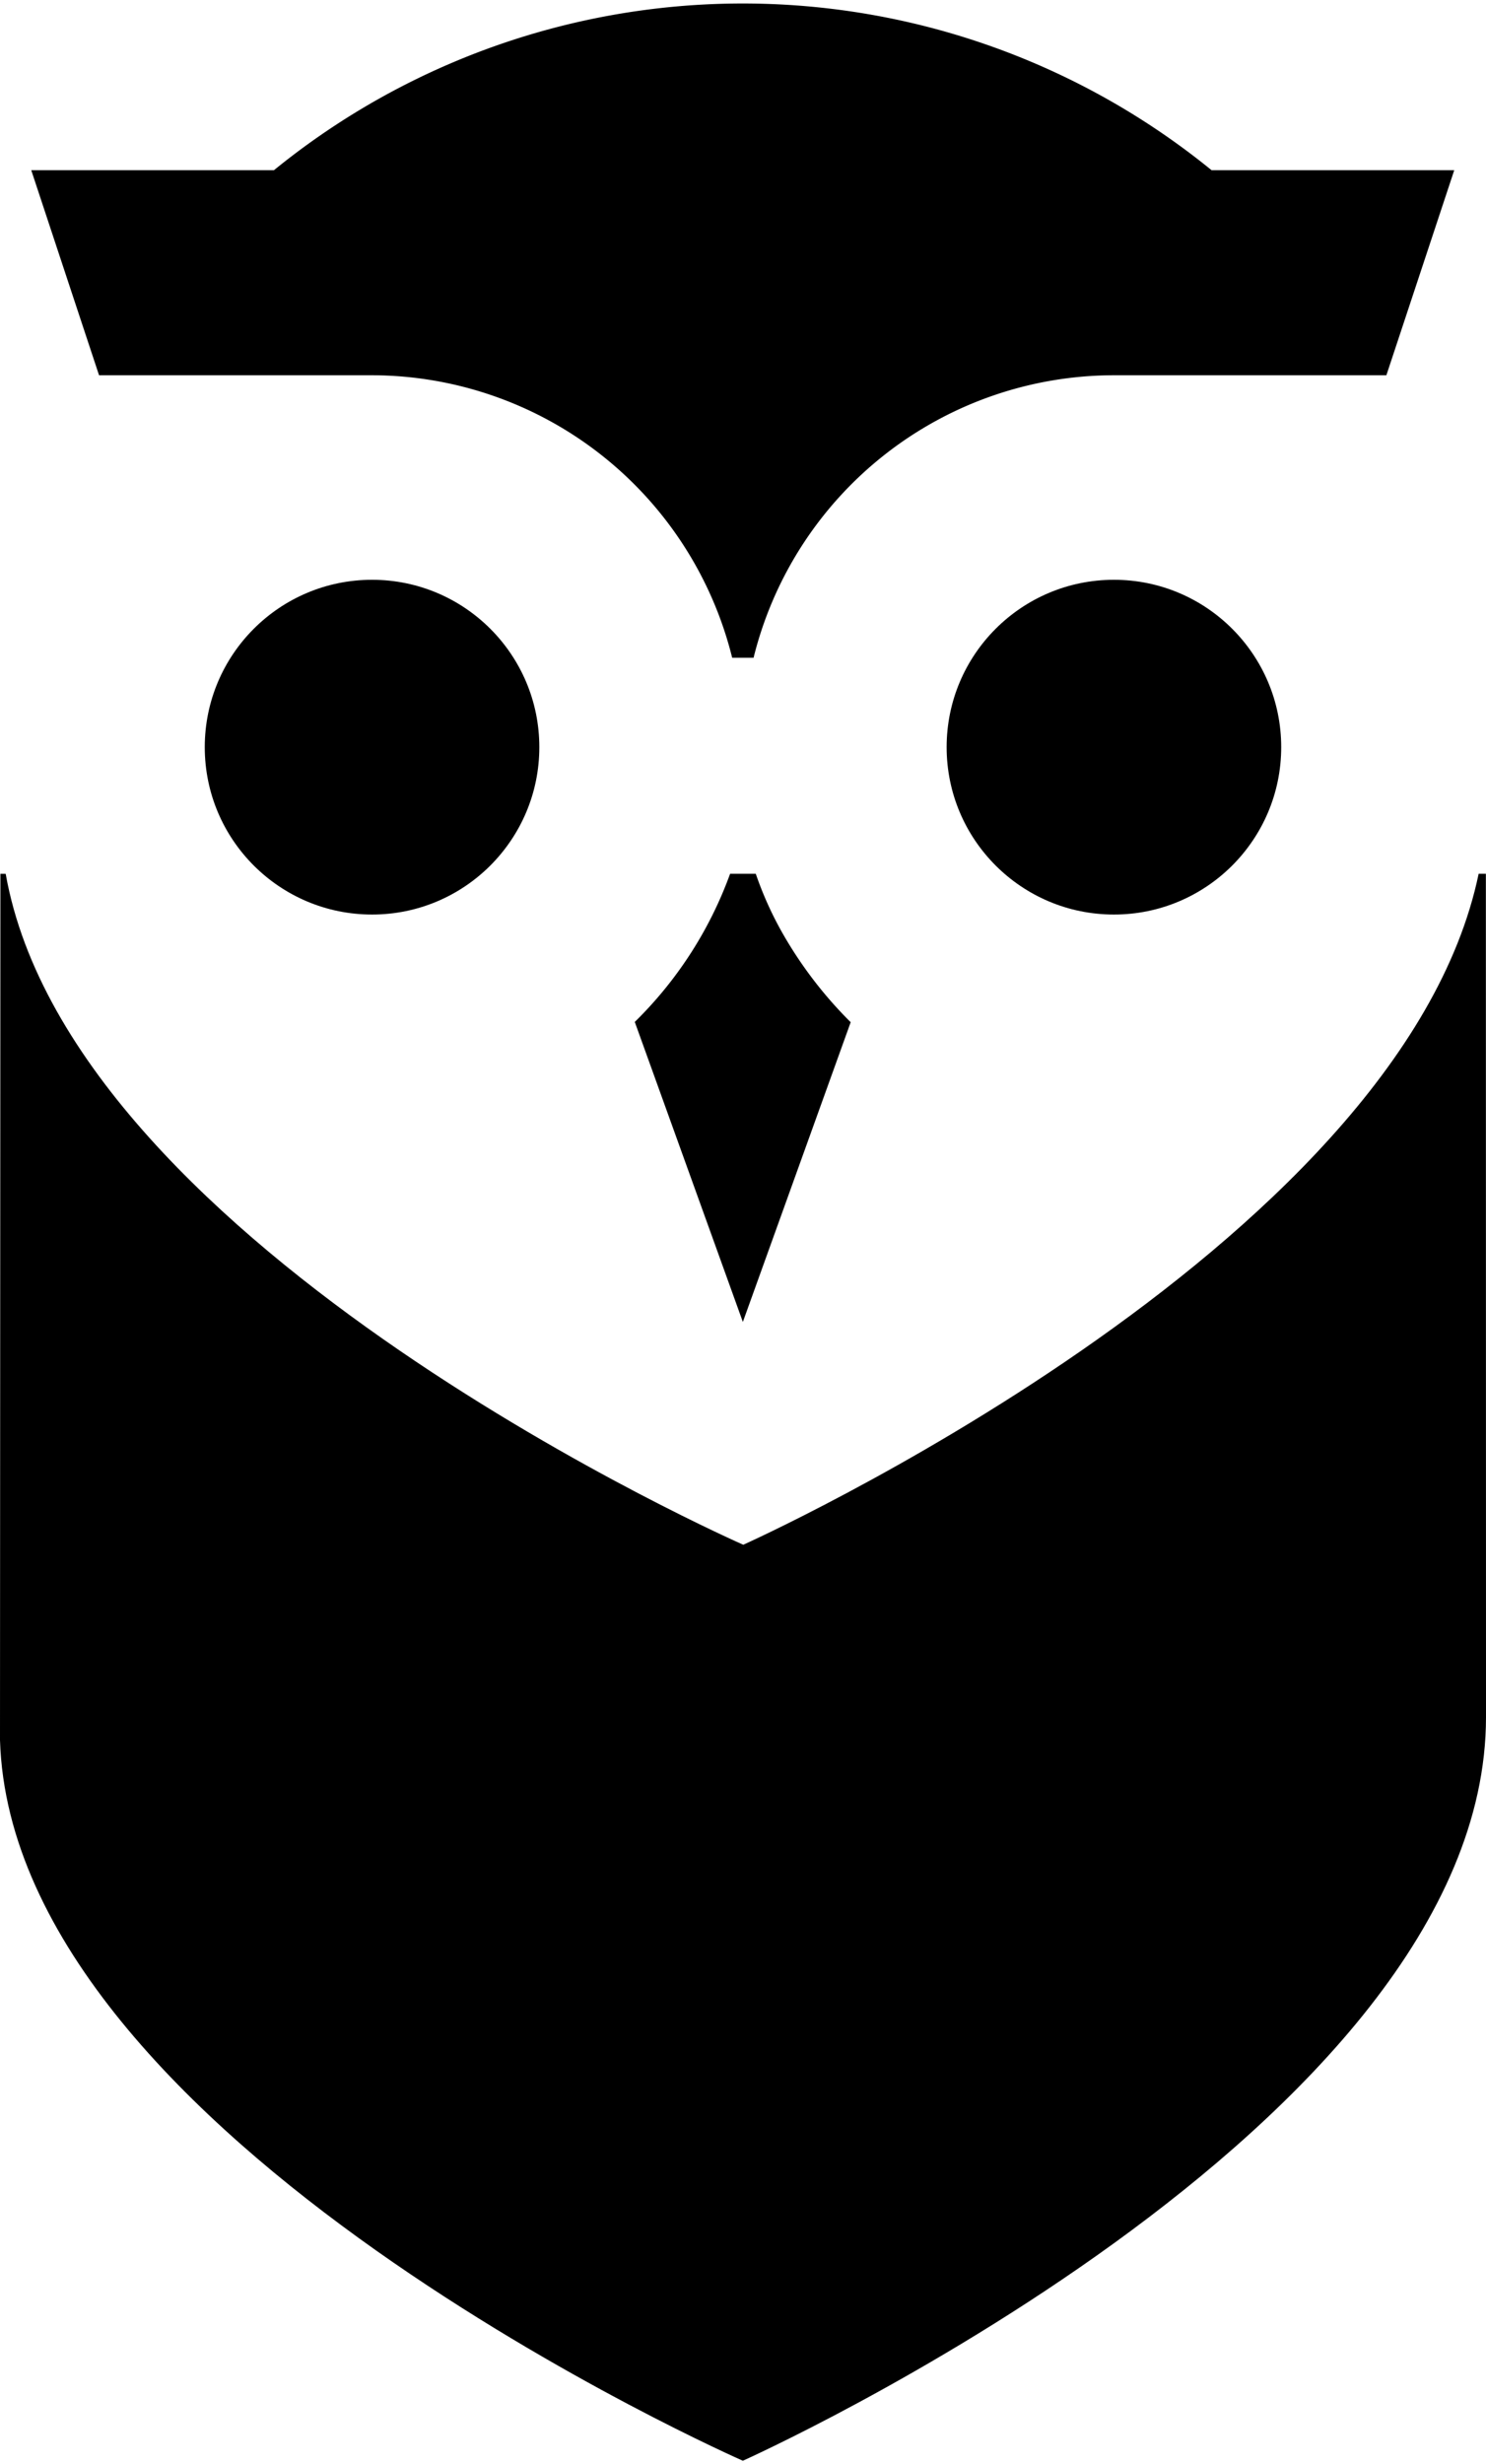
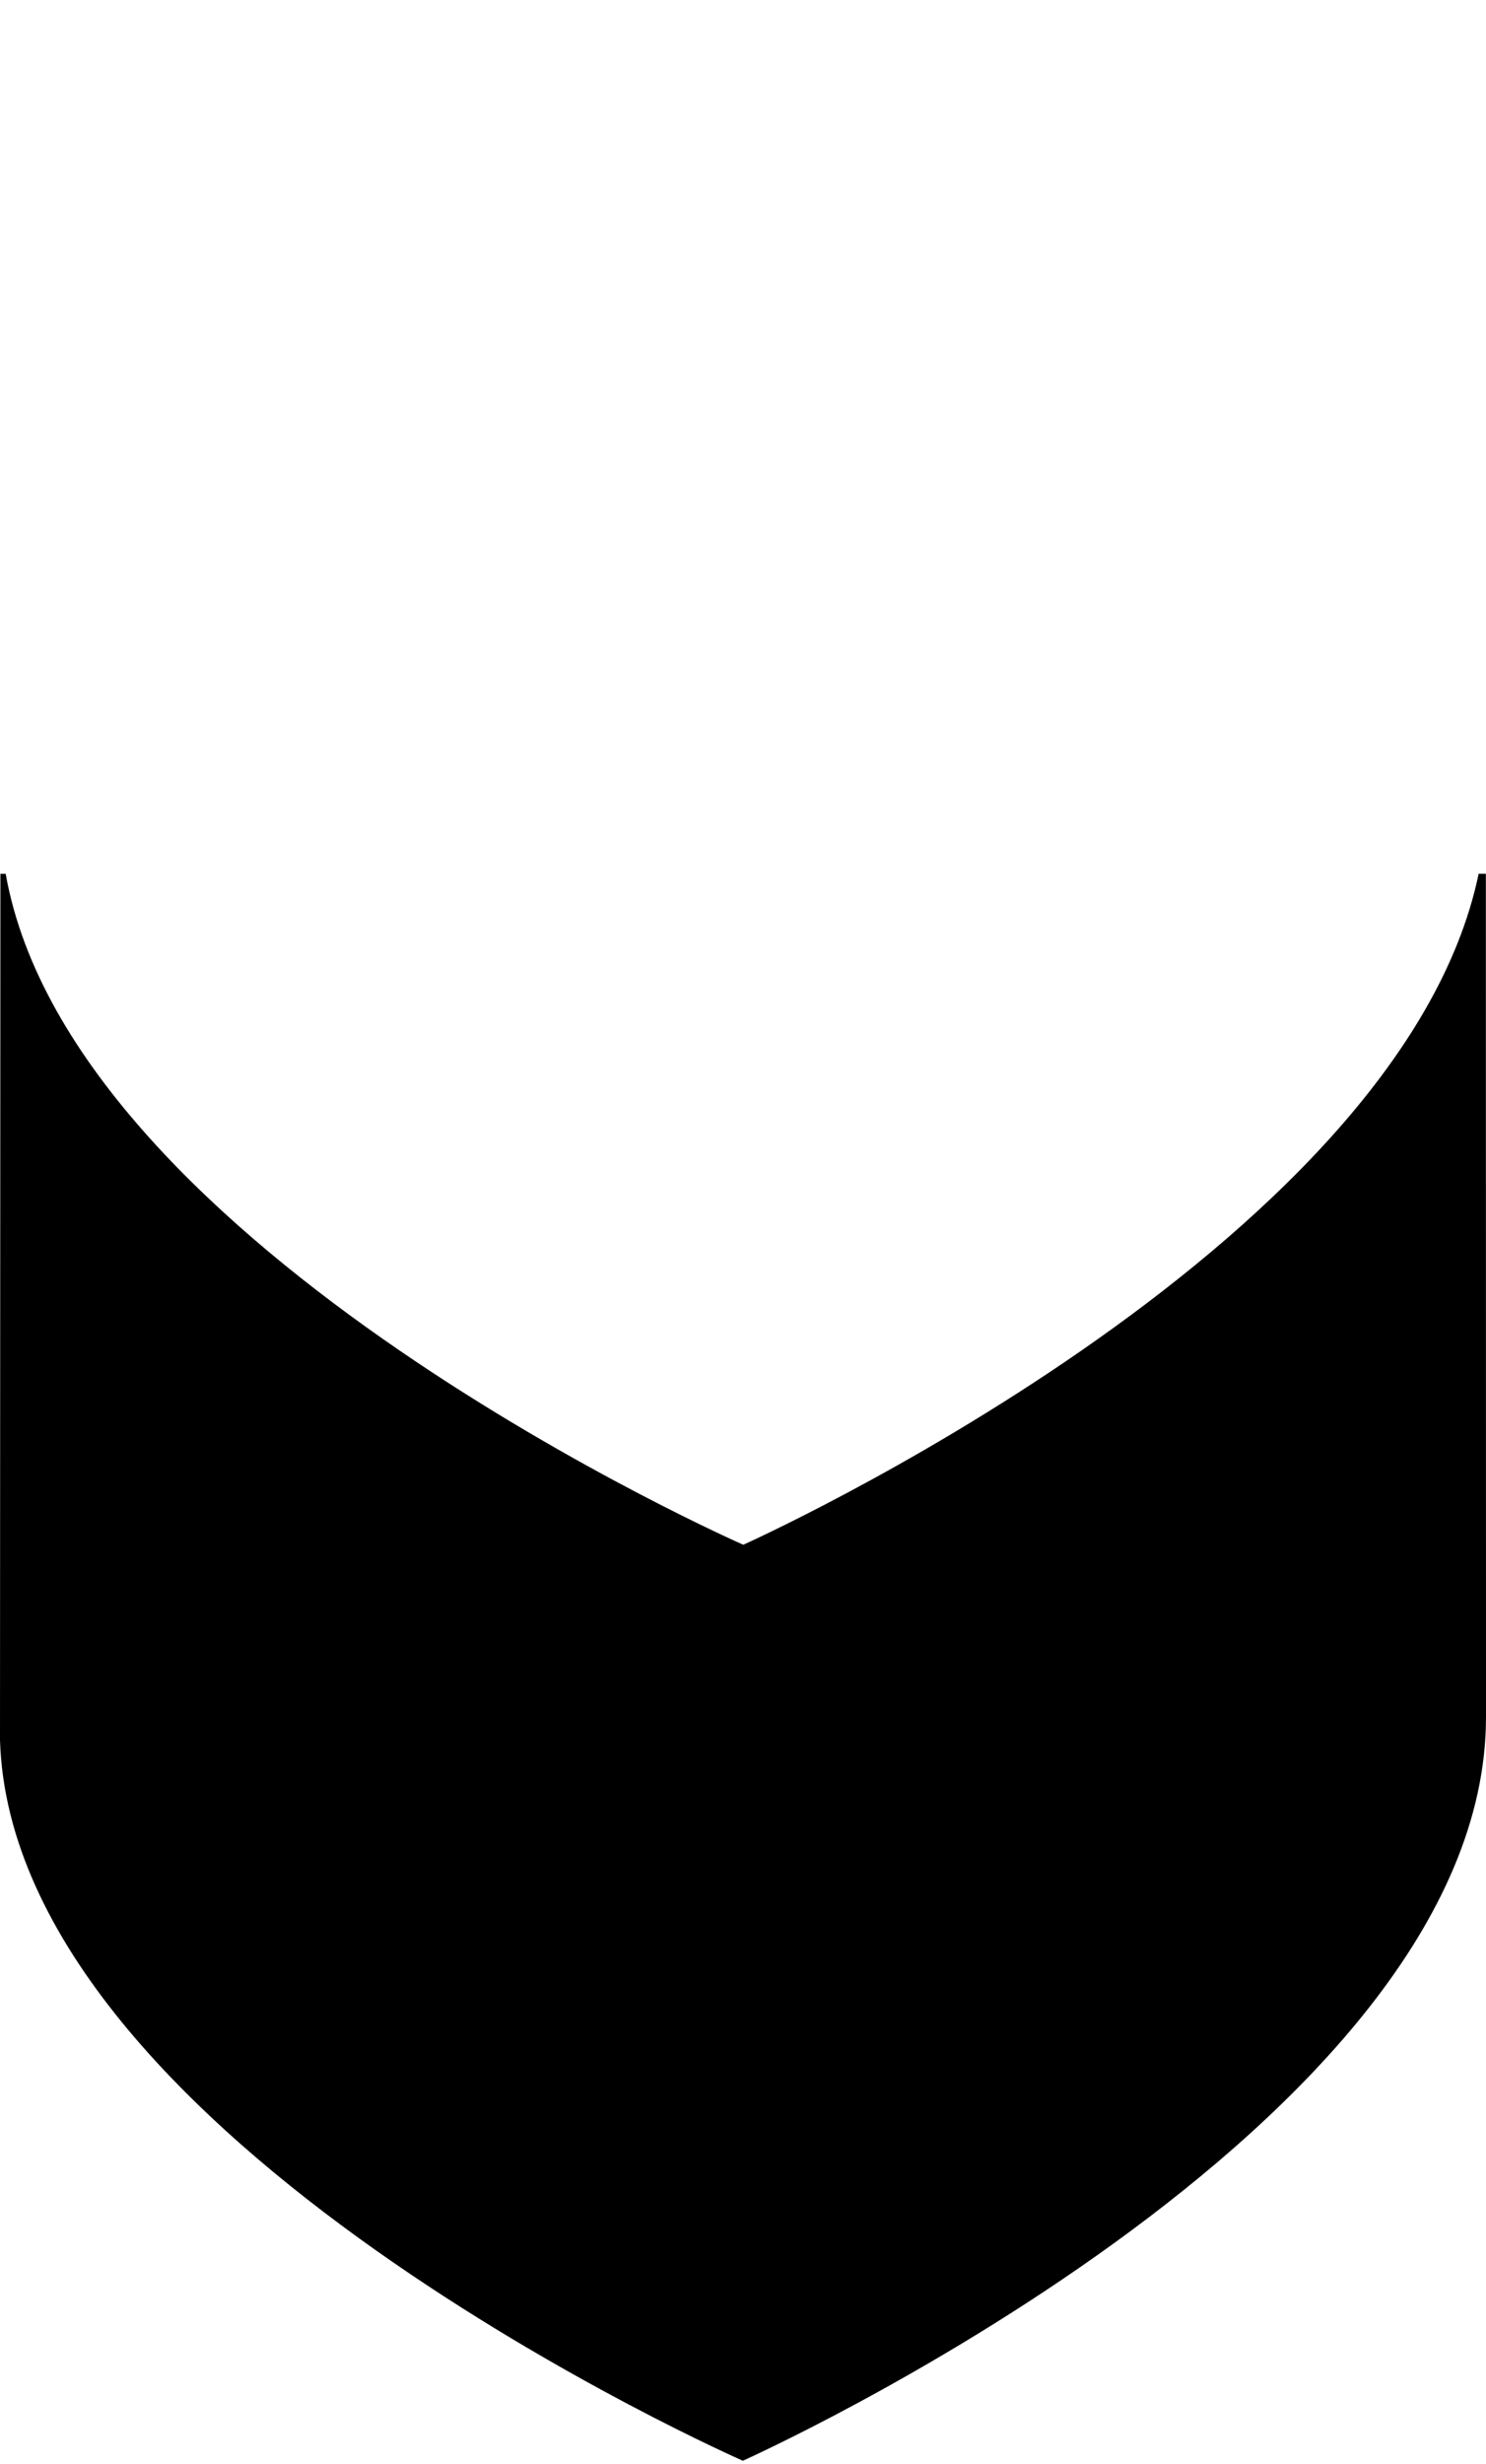
<svg xmlns="http://www.w3.org/2000/svg" width="47.063" height="78" data-name="Layer 1" viewBox="0 0 47.063 78">
  <path d="M47.063 54.35c0 12.998-23.536 23.54-23.536 23.54S.387 67.739 0 55.079l.013-27.42H.18c2.114 11.917 23.36 21.237 23.36 21.237s20.807-9.32 23.29-21.238h.229z" />
-   <circle cx="35.279" cy="23.65" r="5.298" />
-   <circle cx="11.783" cy="23.65" r="5.298" />
-   <path d="M26.942 32.356l-3.415 9.487-3.423-9.496a12.565 12.565 0 0 0 3.019-4.689h.813a11.113 11.113 0 0 0 .83 1.85 13.104 13.104 0 0 0 2.176 2.848zM46.057 5.388l-2.149 6.49h-8.617a11.767 11.767 0 0 0-11.425 8.943h-.677a11.774 11.774 0 0 0-11.412-8.943h-8.64L.99 5.388h7.685a23.527 23.527 0 0 1 29.697 0z" />
</svg>